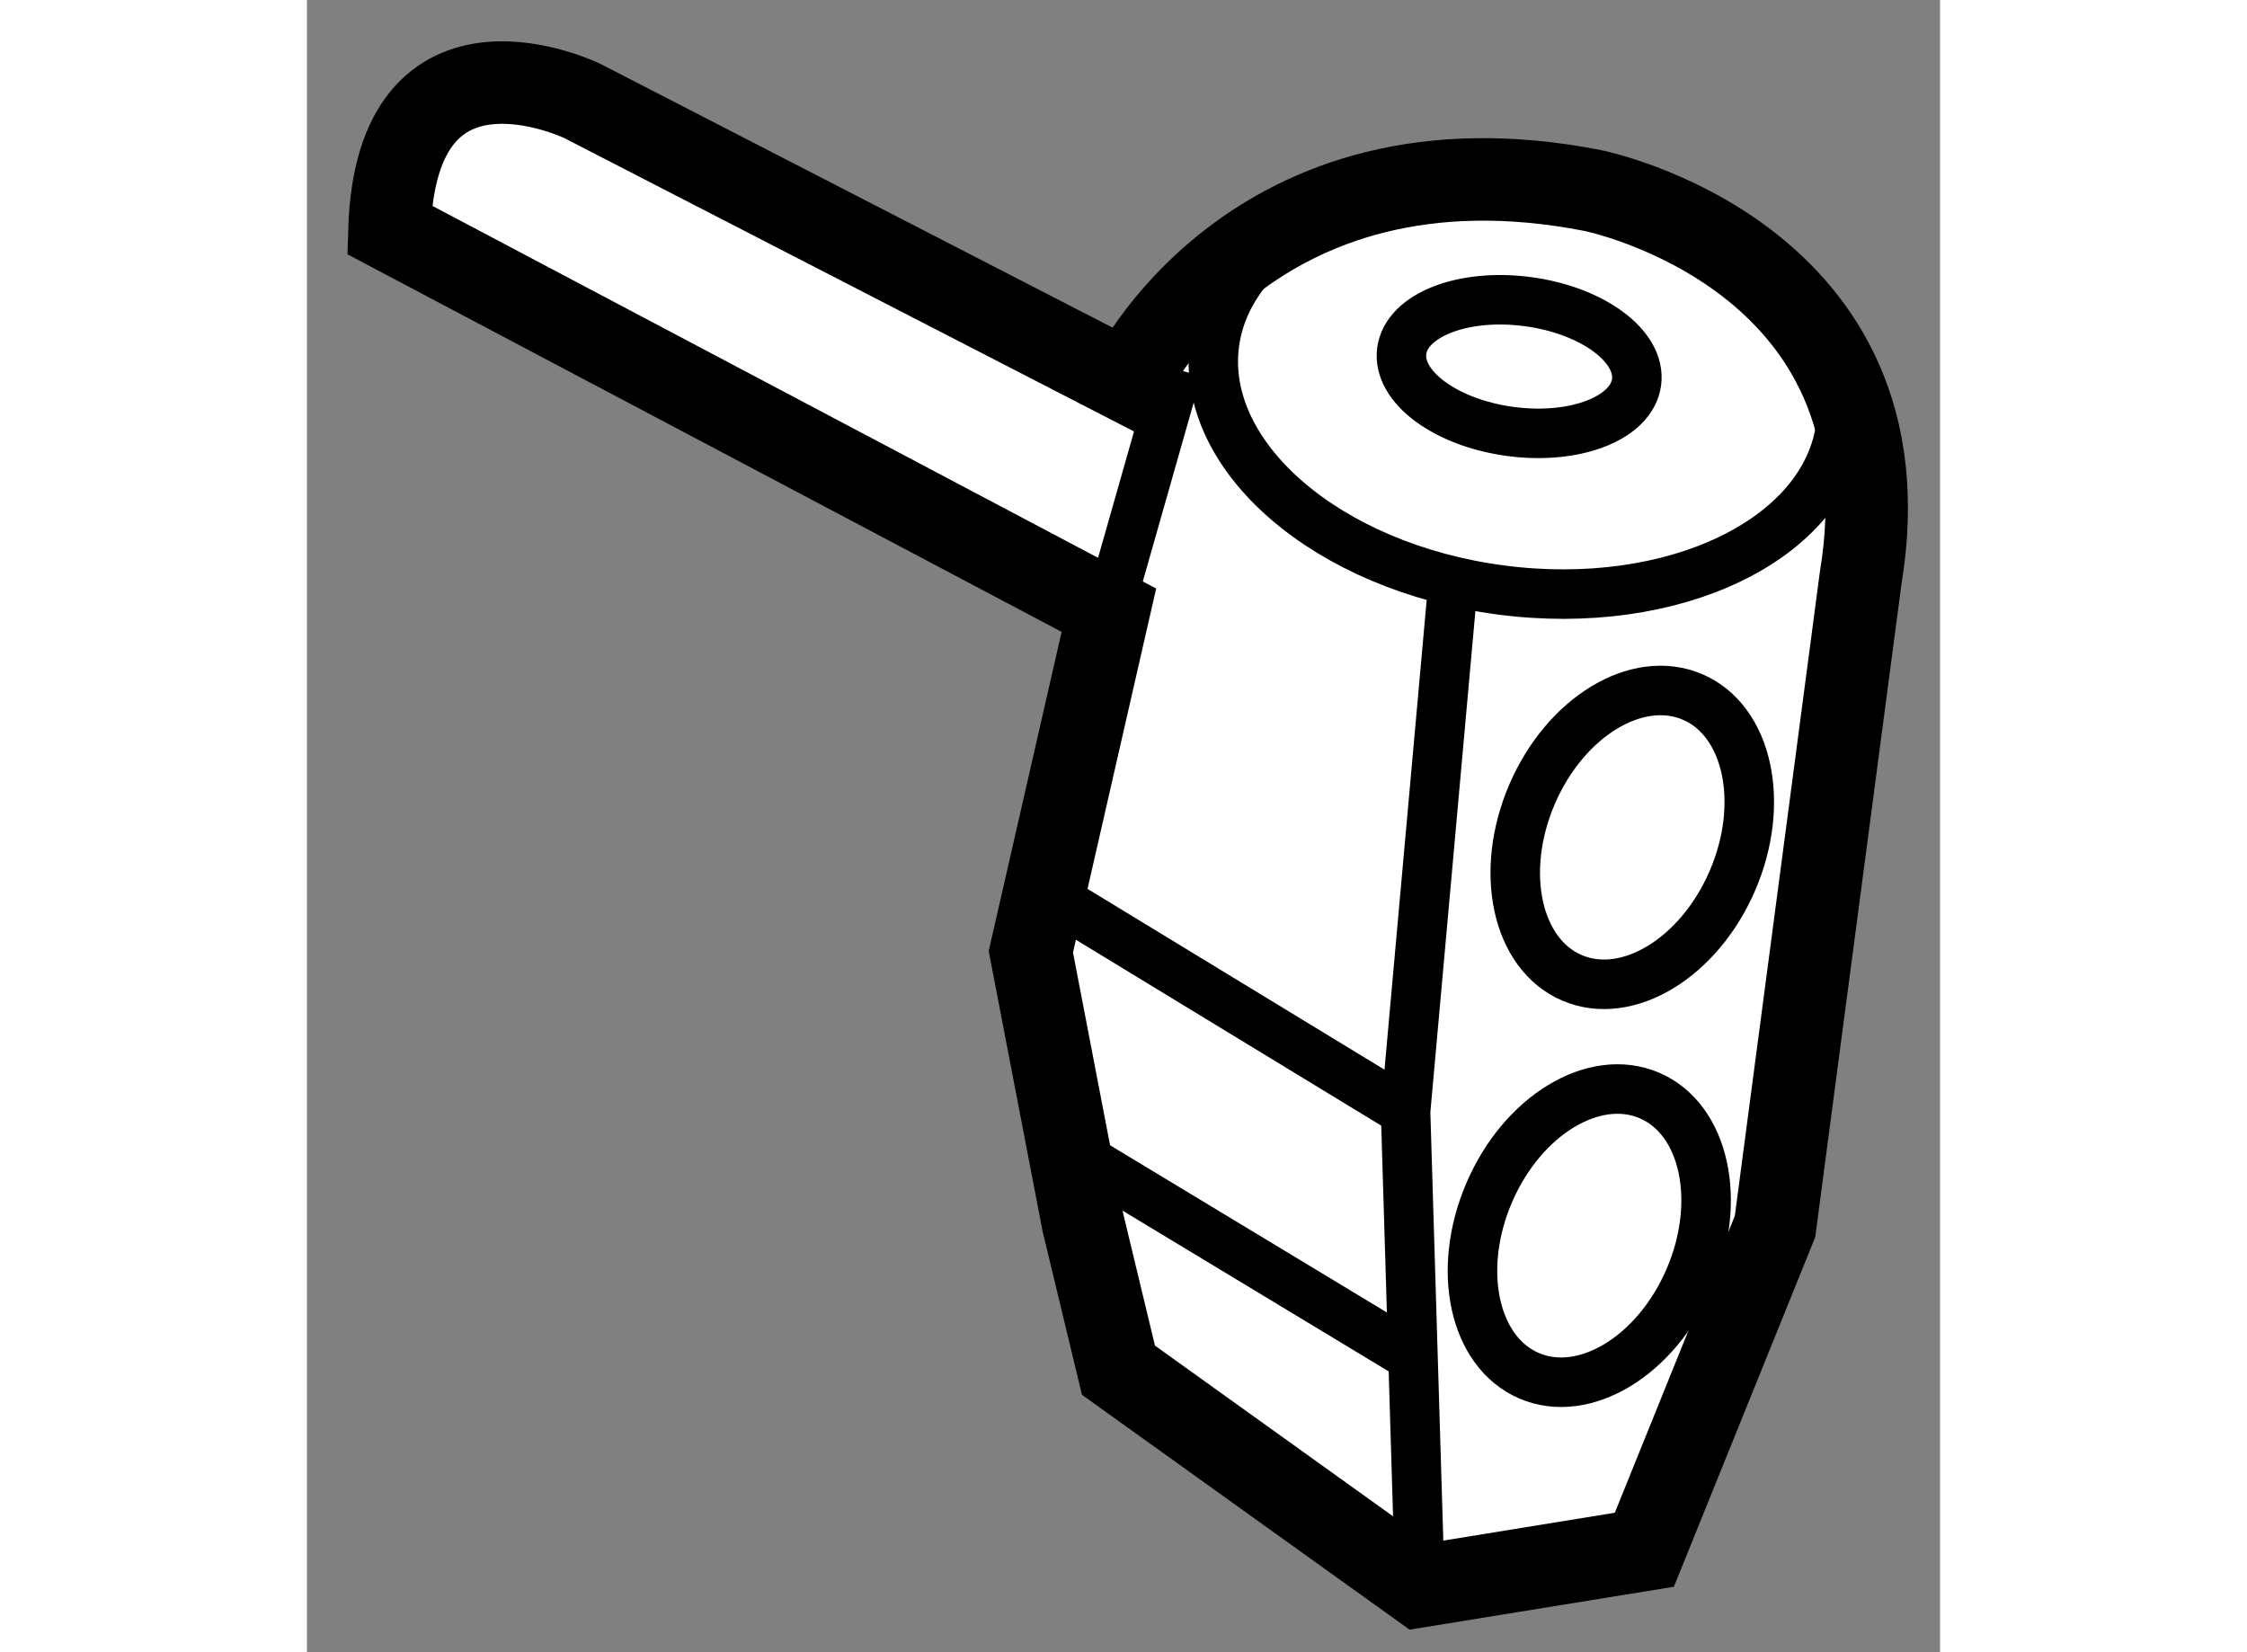
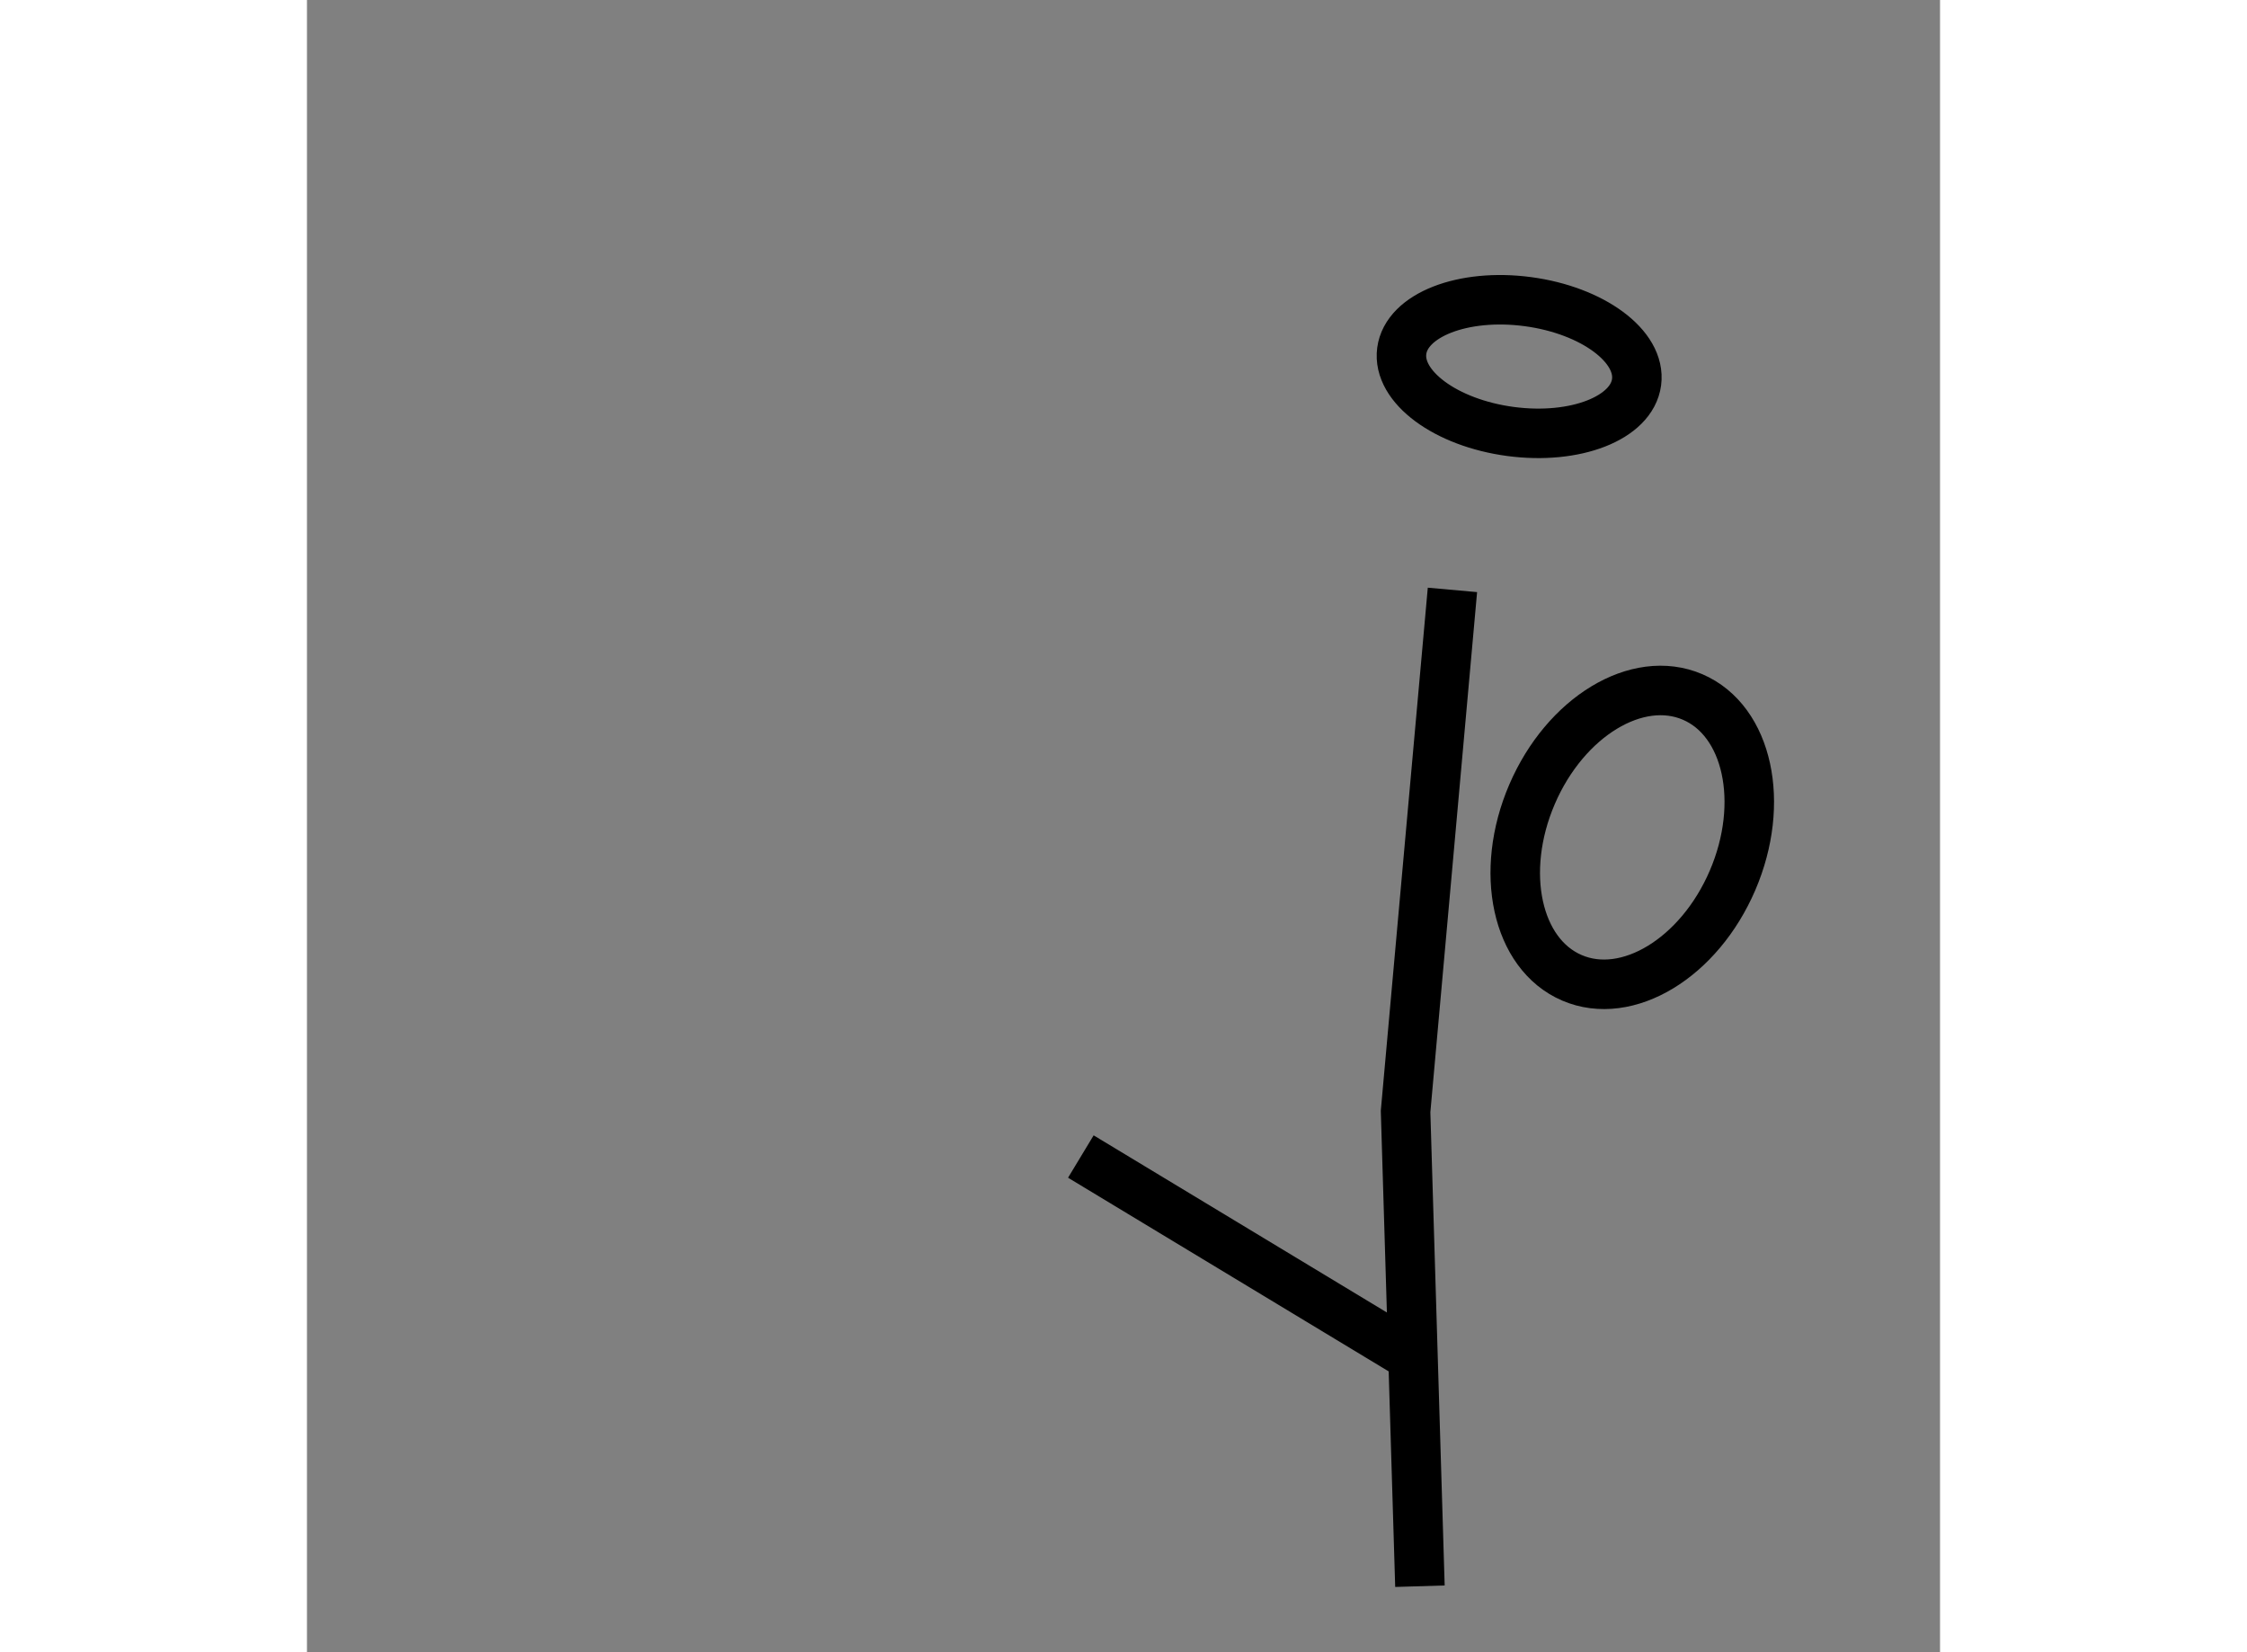
<svg xmlns="http://www.w3.org/2000/svg" version="1.1" x="0px" y="0px" width="244.8px" height="180px" viewBox="108.54 92.866 9.897 10.013" enable-background="new 0 0 244.8 180" xml:space="preserve">
  <rect x="108.54" y="92.866" width="9.897" height="10.013" fill="#808080" stroke="none" />
  <g>
-     <path fill="#FFFFFF" stroke="#000000" stroke-width="0.5" d="M113.4,96.564l-0.473,2.07l0.316,1.643l0.215,0.893l1.826,1.309    l1.361-0.221l0.792-1.959l0.519-3.93c0.325-1.957-1.622-2.348-1.622-2.348c-2.077-0.408-2.818,1.16-2.818,1.16l-3.307-1.703    c0,0-1.127-0.547-1.169,0.781L113.4,96.564z" />
-     <ellipse transform="matrix(0.991 0.131 -0.131 0.991 13.483 -14.378)" fill="none" stroke="#000000" stroke-width="0.3" cx="115.975" cy="95.241" rx="1.915" ry="1.254" />
    <ellipse transform="matrix(0.991 0.132 -0.132 0.991 13.556 -14.46)" fill="none" stroke="#000000" stroke-width="0.3" cx="115.927" cy="95.101" rx="0.718" ry="0.397" />
    <polyline fill="none" stroke="#000000" stroke-width="0.3" points="115.482,96.441 115.198,99.602 115.285,102.479   " />
-     <line fill="none" stroke="#000000" stroke-width="0.3" x1="113.102" y1="98.326" x2="115.198" y2="99.602" />
    <line fill="none" stroke="#000000" stroke-width="0.3" x1="113.23" y1="99.875" x2="115.205" y2="101.068" />
    <ellipse transform="matrix(-0.919 -0.395 0.395 -0.919 184.945 234.043)" fill="none" stroke="#000000" stroke-width="0.3" cx="116.527" cy="98.013" rx="0.661" ry="0.926" />
-     <ellipse transform="matrix(-0.919 -0.395 0.395 -0.919 183.581 238.568)" fill="none" stroke="#000000" stroke-width="0.3" cx="116.347" cy="100.388" rx="0.66" ry="0.924" />
-     <line fill="none" stroke="#000000" stroke-width="0.3" x1="113.815" y1="95.105" x2="113.4" y2="96.564" />
  </g>
</svg>